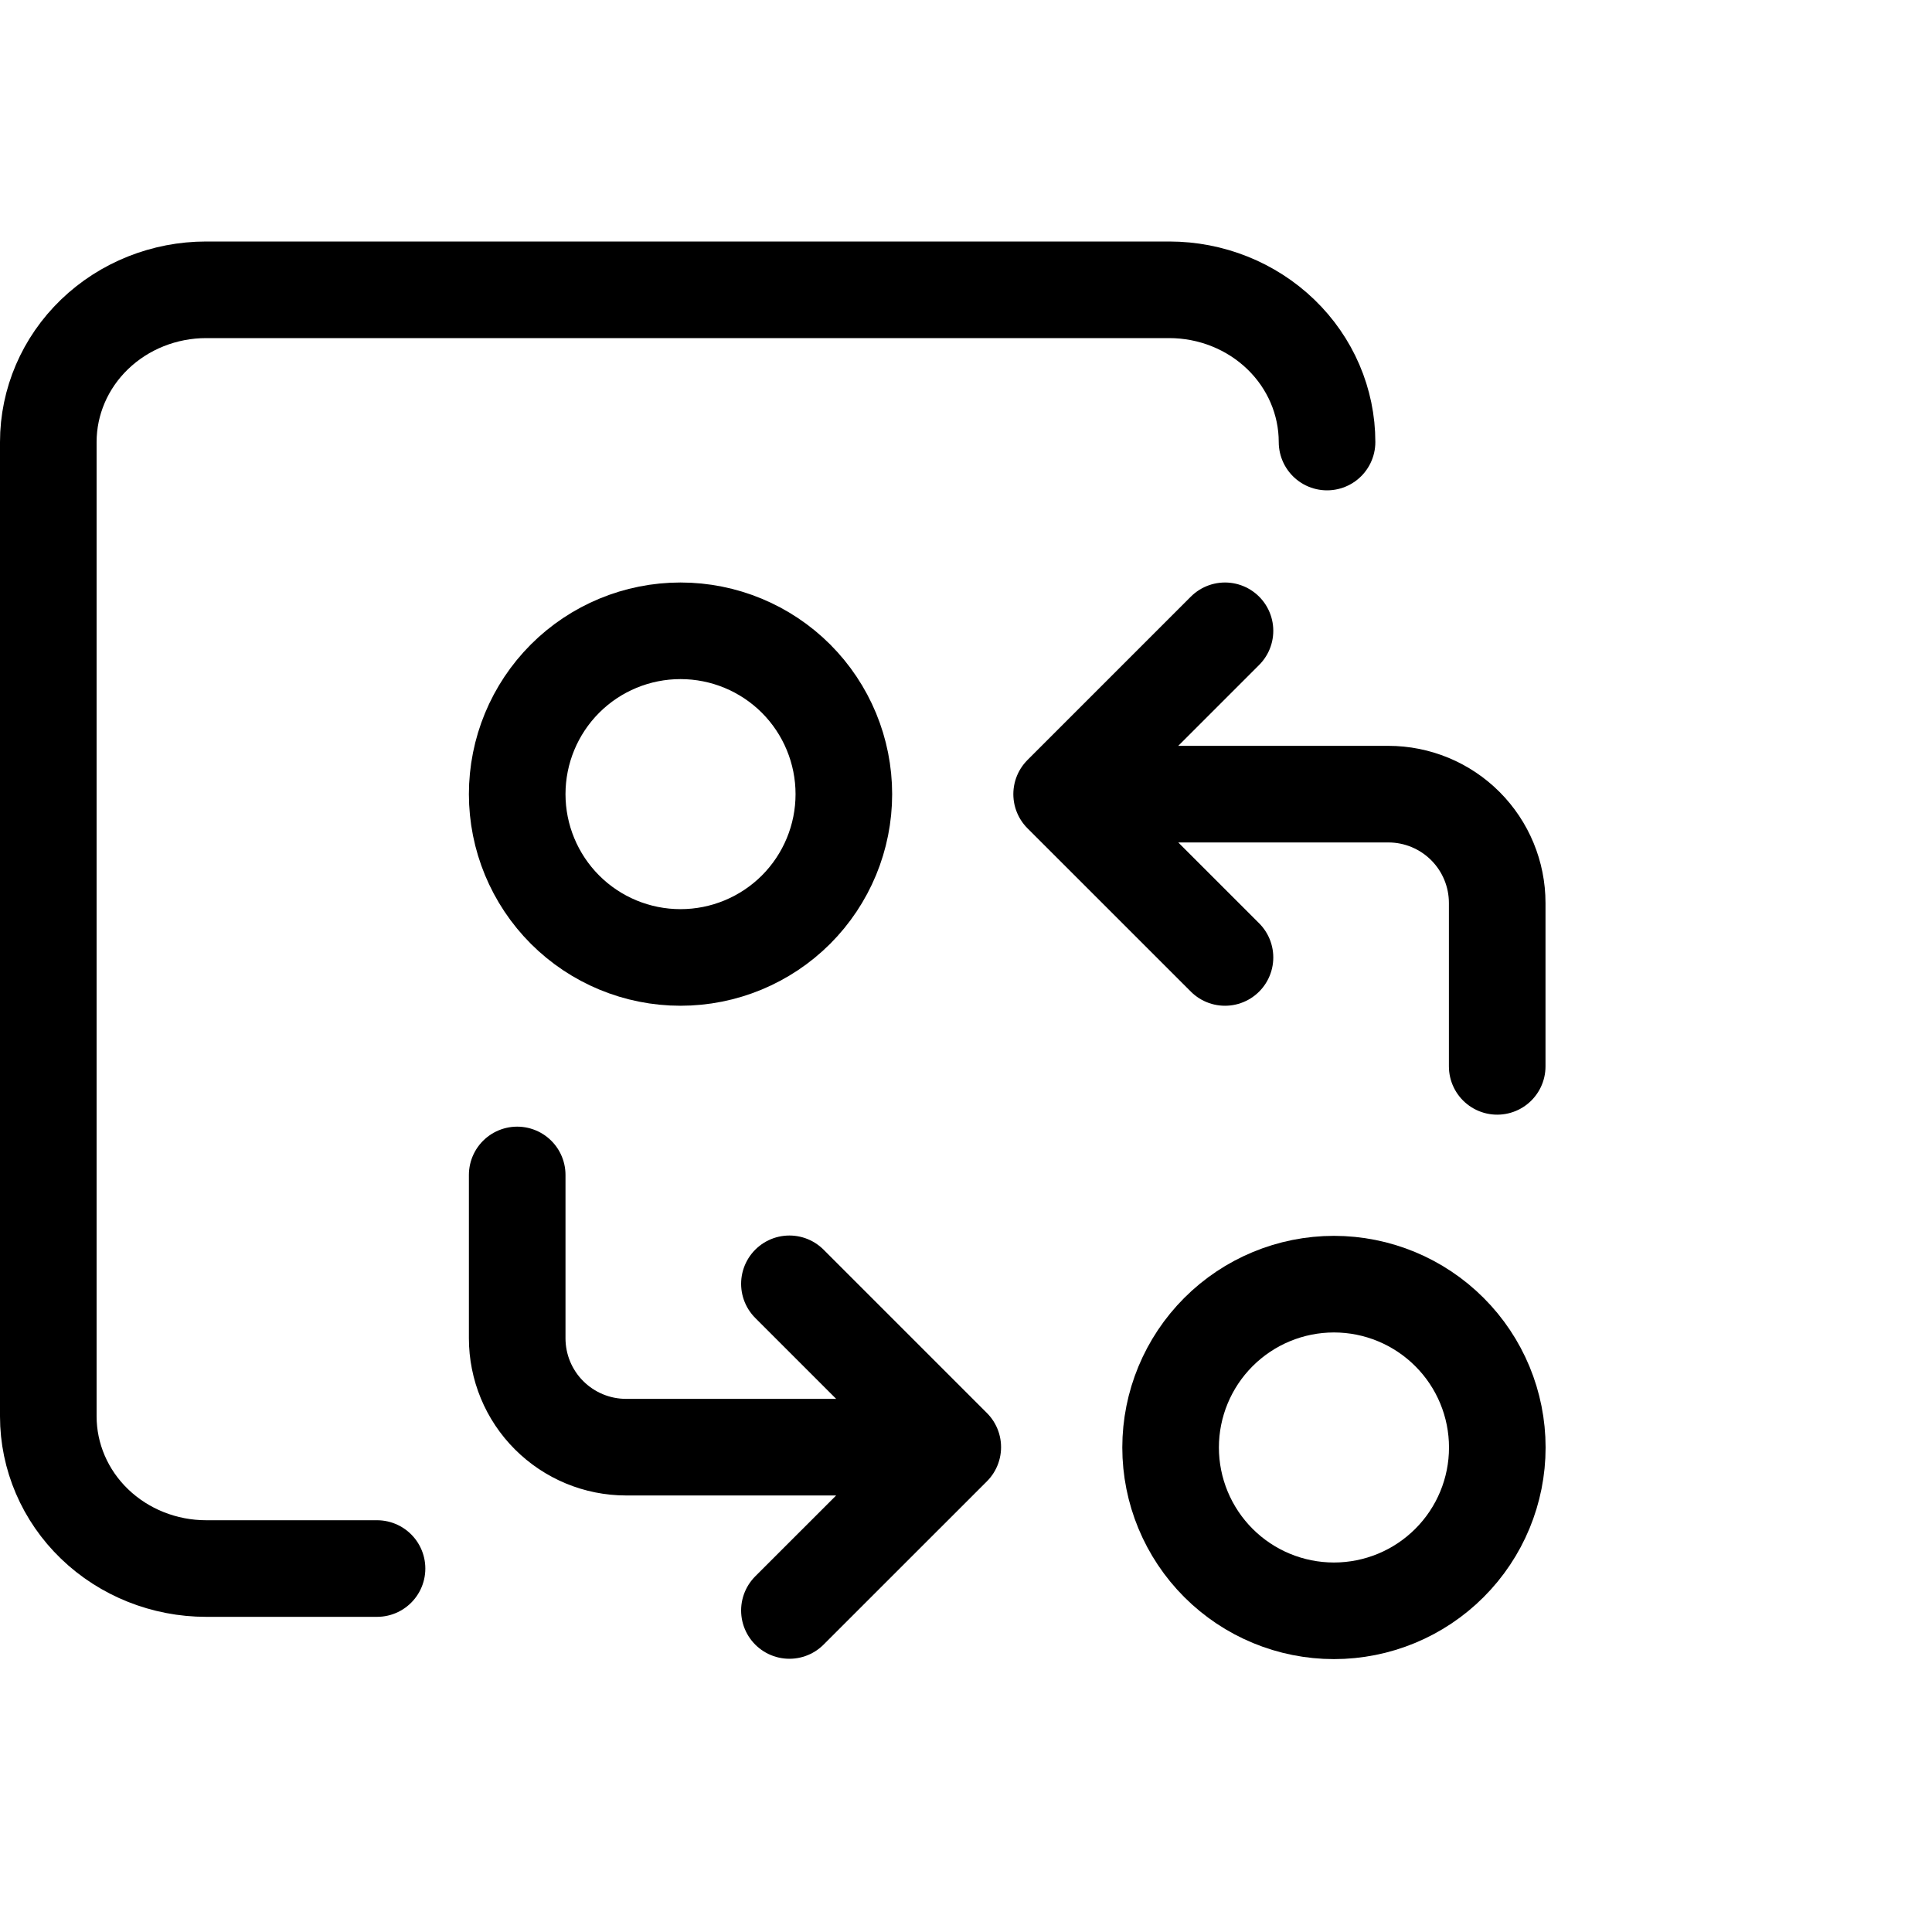
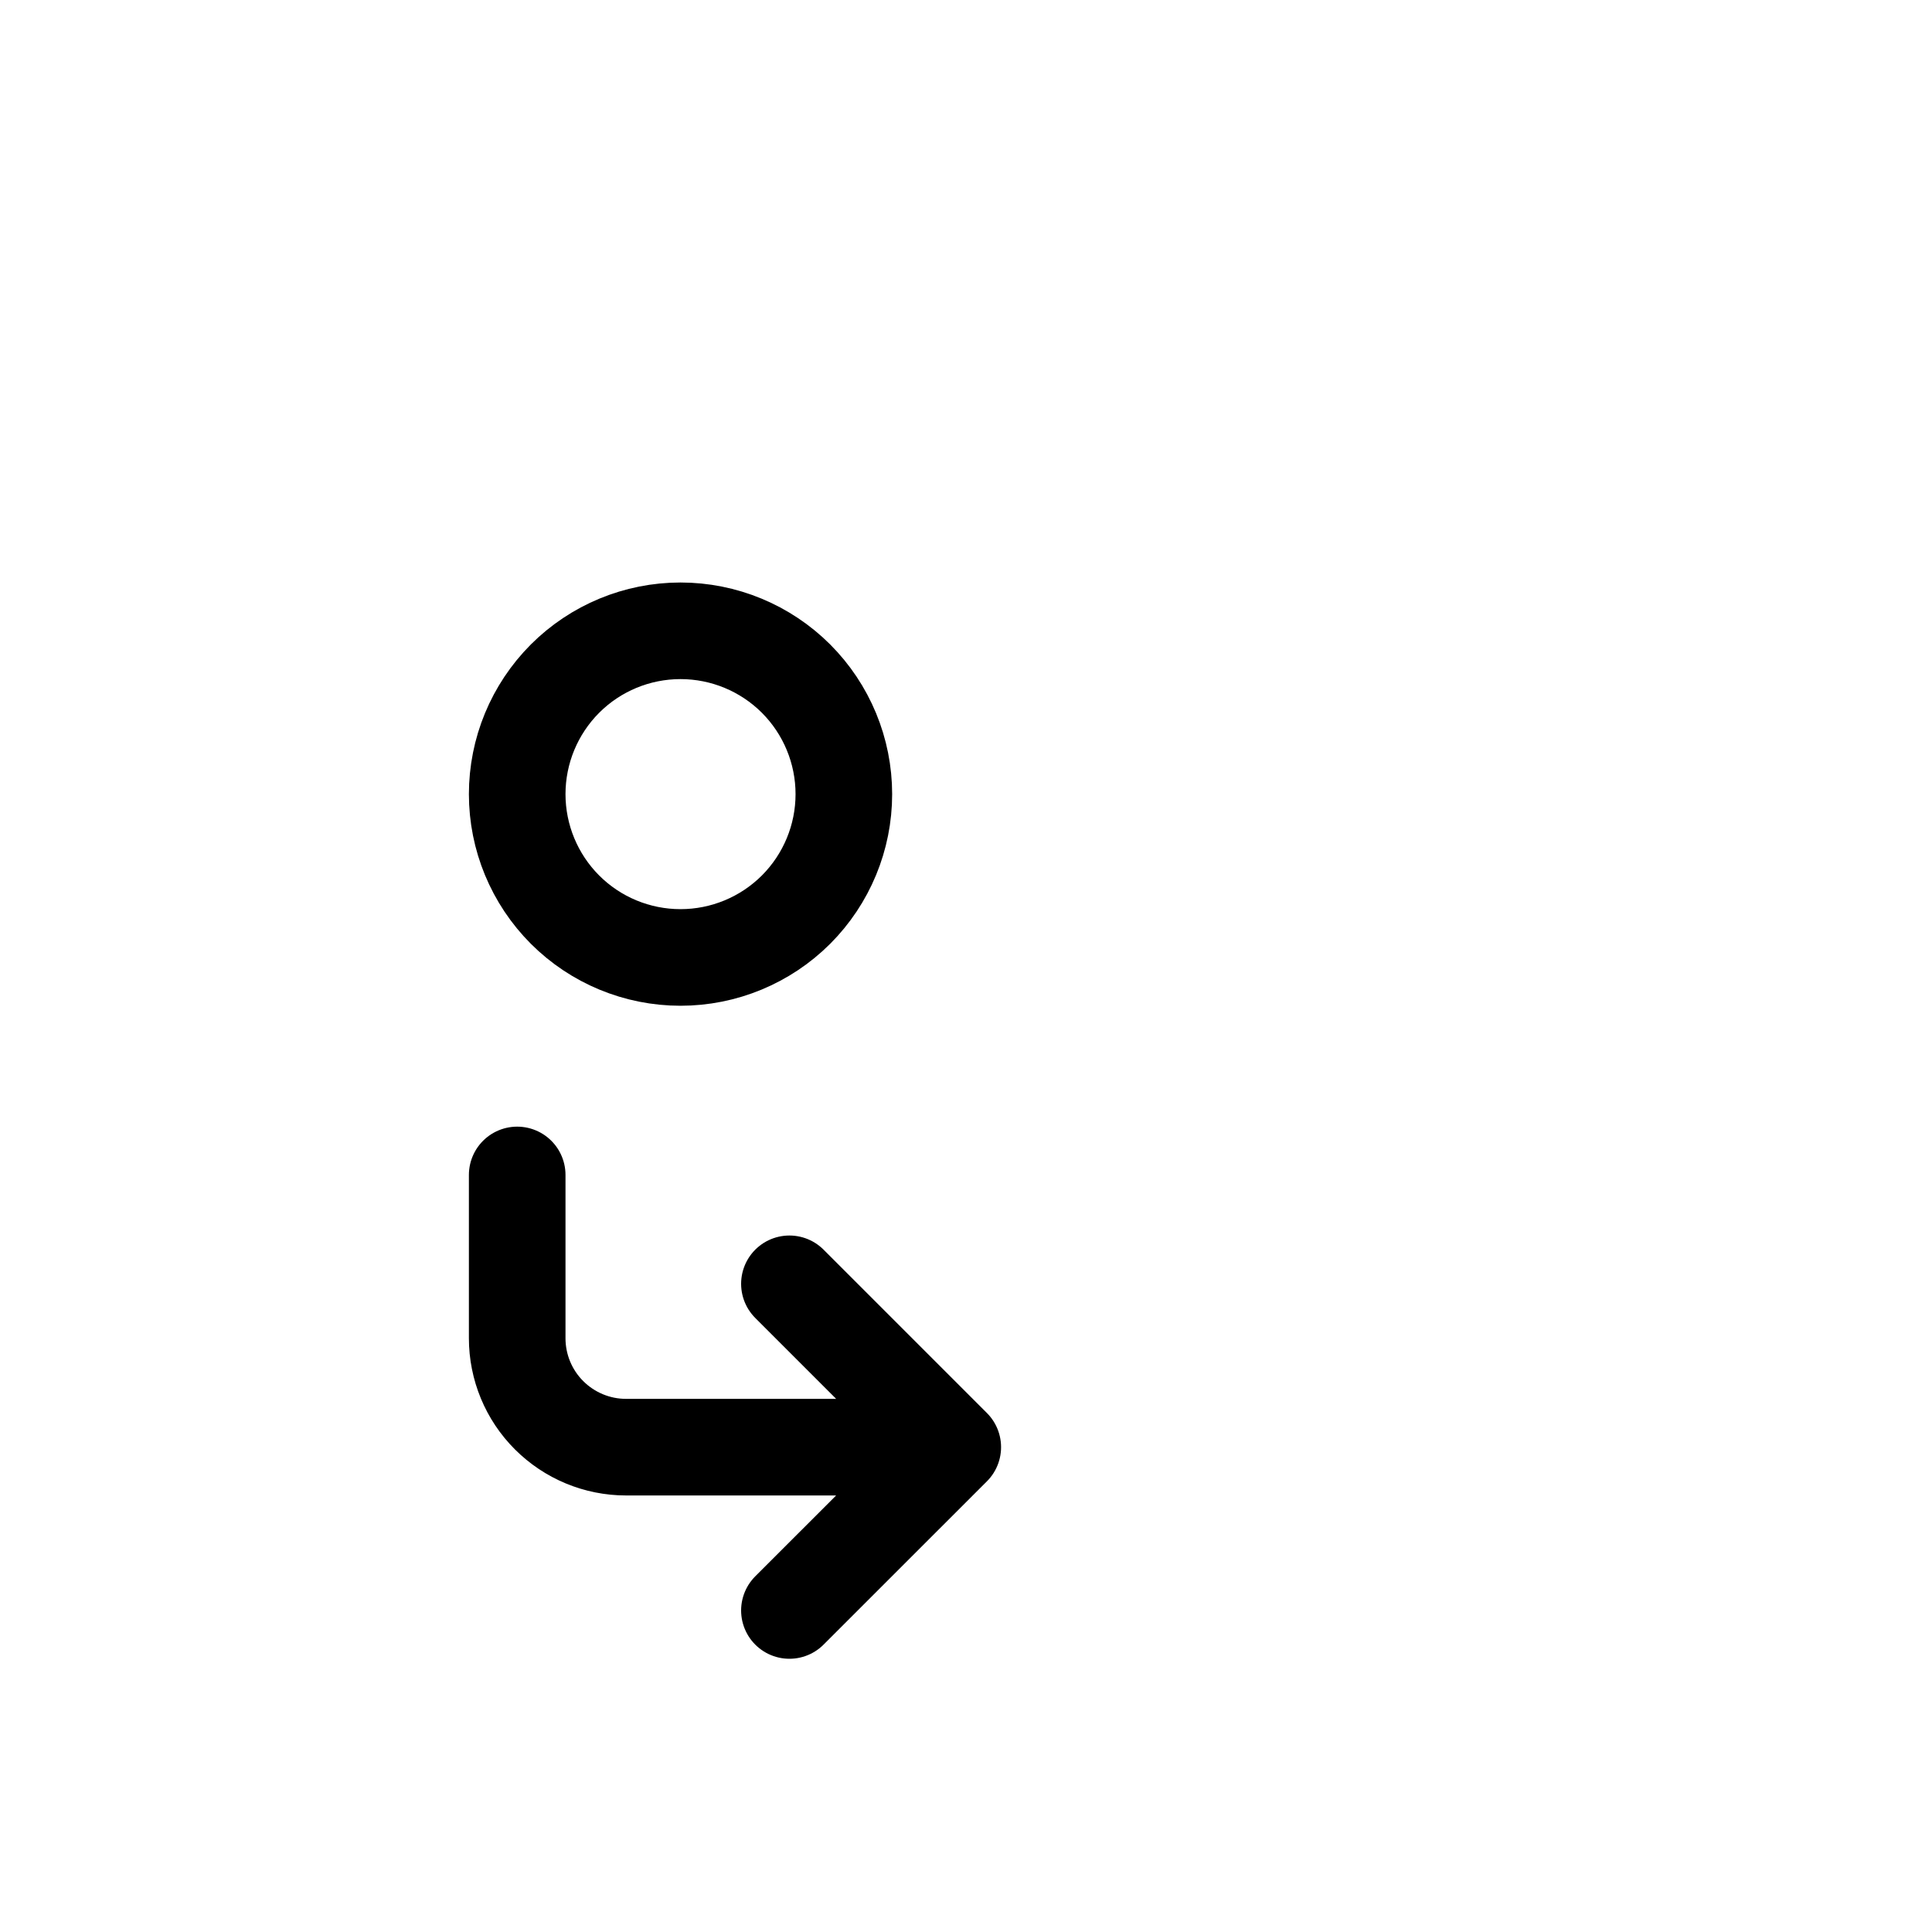
<svg xmlns="http://www.w3.org/2000/svg" viewBox="0 0 40 40" fill="none">
  <path d="M10.708 16.442C10.708 17.338 11.064 18.198 11.698 18.833C12.332 19.467 13.192 19.823 14.089 19.823C14.986 19.823 15.846 19.467 16.481 18.833C17.115 18.198 17.471 17.338 17.471 16.442C17.471 15.545 17.115 14.685 16.481 14.05C15.846 13.416 14.986 13.06 14.089 13.06C13.192 13.06 12.332 13.416 11.698 14.05C11.064 14.685 10.708 15.545 10.708 16.442Z" stroke="currentColor" stroke-width="2" stroke-linecap="round" stroke-linejoin="round" />
-   <path d="M30.998 22.078V18.696C30.998 18.098 30.761 17.525 30.338 17.102C29.915 16.679 29.342 16.442 28.744 16.442H21.98M21.98 16.442L25.362 19.823M21.98 16.442L25.362 13.06" stroke="currentColor" stroke-width="2" stroke-linecap="round" stroke-linejoin="round" />
  <path d="M10.708 24.326V27.707C10.708 28.305 10.945 28.879 11.368 29.301C11.791 29.724 12.364 29.962 12.962 29.962H19.726M19.726 29.962L16.344 26.58M19.726 29.962L16.344 33.343" stroke="currentColor" stroke-width="2" stroke-linecap="round" stroke-linejoin="round" />
-   <path d="M24.236 29.969C24.236 30.866 24.593 31.726 25.227 32.36C25.861 32.994 26.721 33.35 27.618 33.35C28.515 33.35 29.375 32.994 30.009 32.36C30.644 31.726 31 30.866 31 29.969C31 29.072 30.644 28.212 30.009 27.578C29.375 26.944 28.515 26.587 27.618 26.587C26.721 26.587 25.861 26.944 25.227 27.578C24.593 28.212 24.236 29.072 24.236 29.969Z" stroke="currentColor" stroke-width="2" stroke-linecap="round" stroke-linejoin="round" />
-   <path d="M27.475 9.152C27.475 8.316 27.131 7.514 26.518 6.923C25.905 6.332 25.074 6 24.207 6H4.269C3.402 6 2.57 6.332 1.957 6.923C1.344 7.514 1 8.316 1 9.152V29.323C1 30.159 1.344 30.961 1.957 31.552C2.57 32.143 3.402 32.475 4.269 32.475H7.806" stroke="currentColor" stroke-width="2" stroke-linecap="round" stroke-linejoin="round" />
</svg>